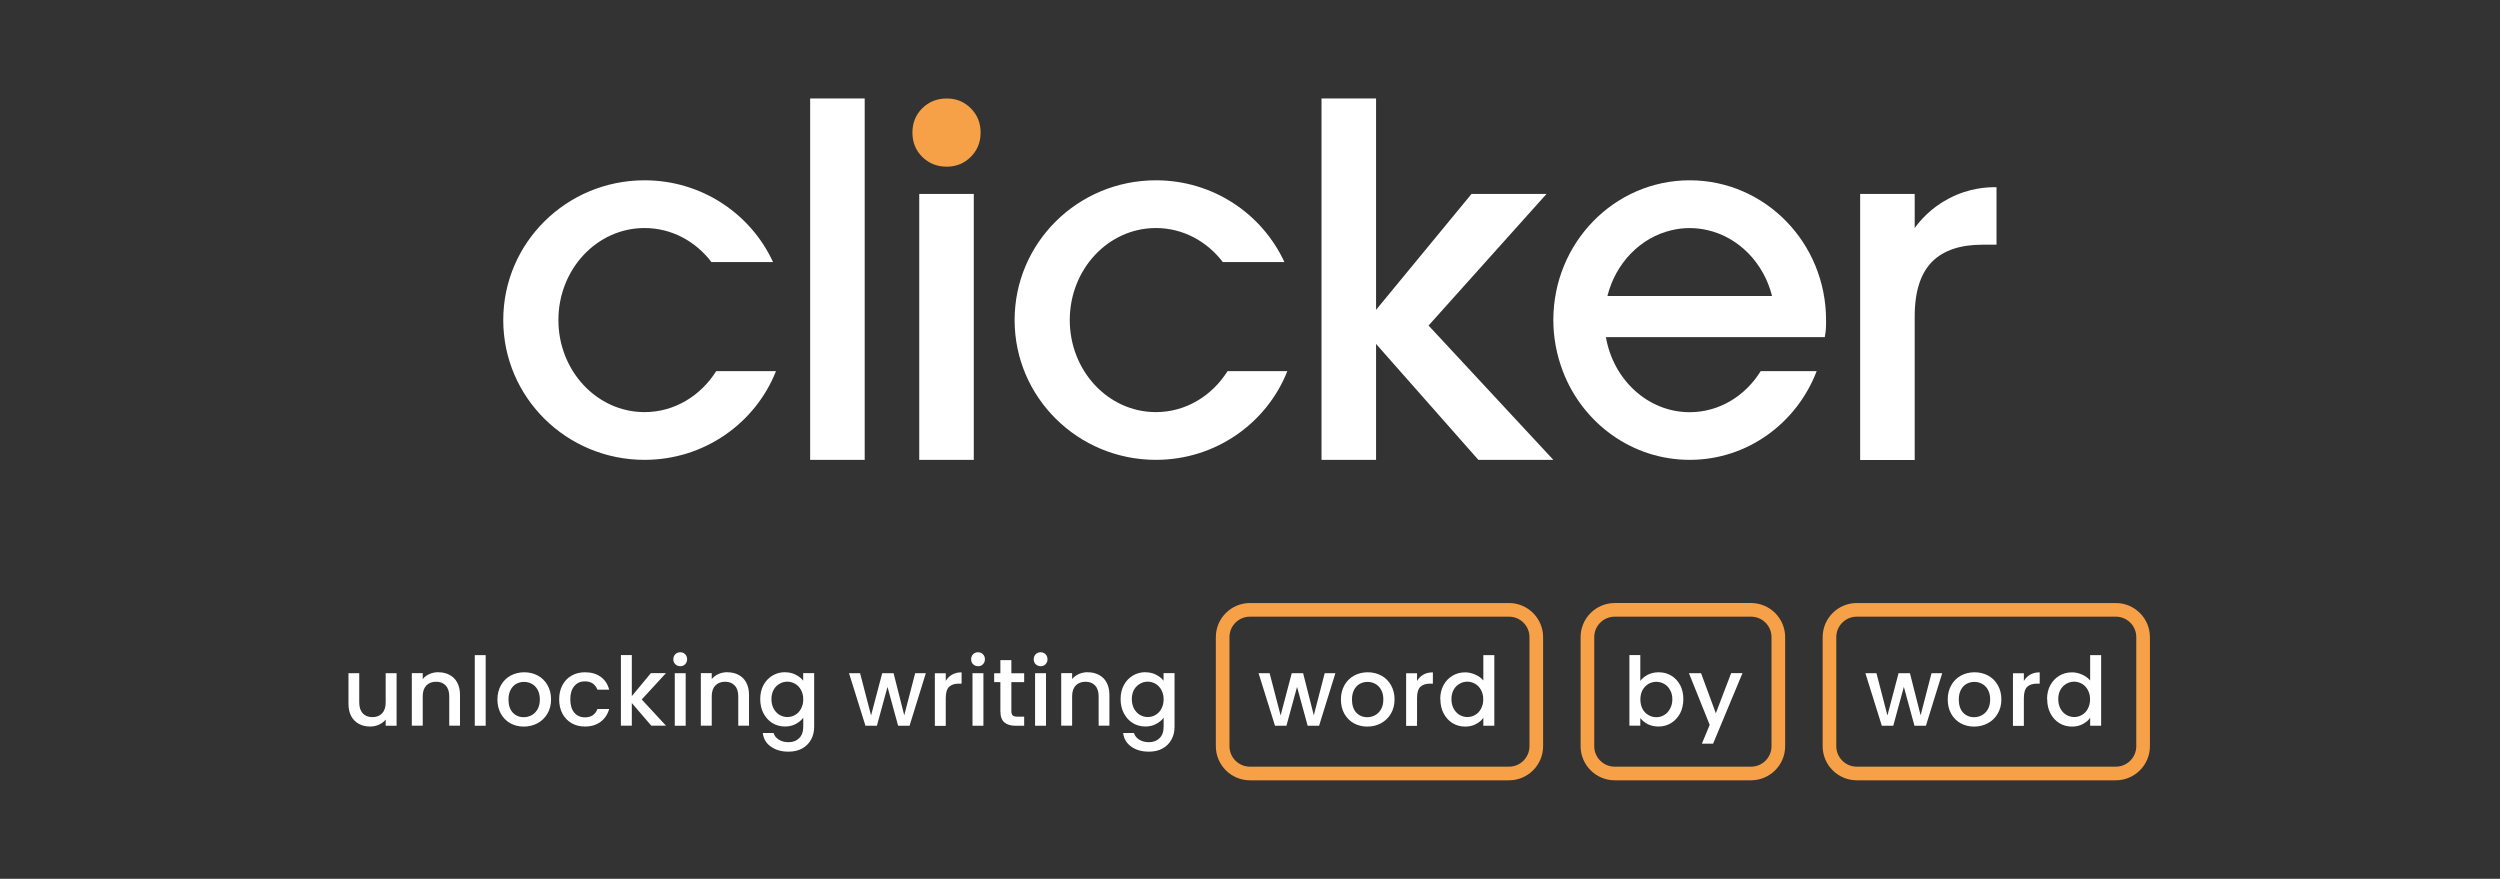
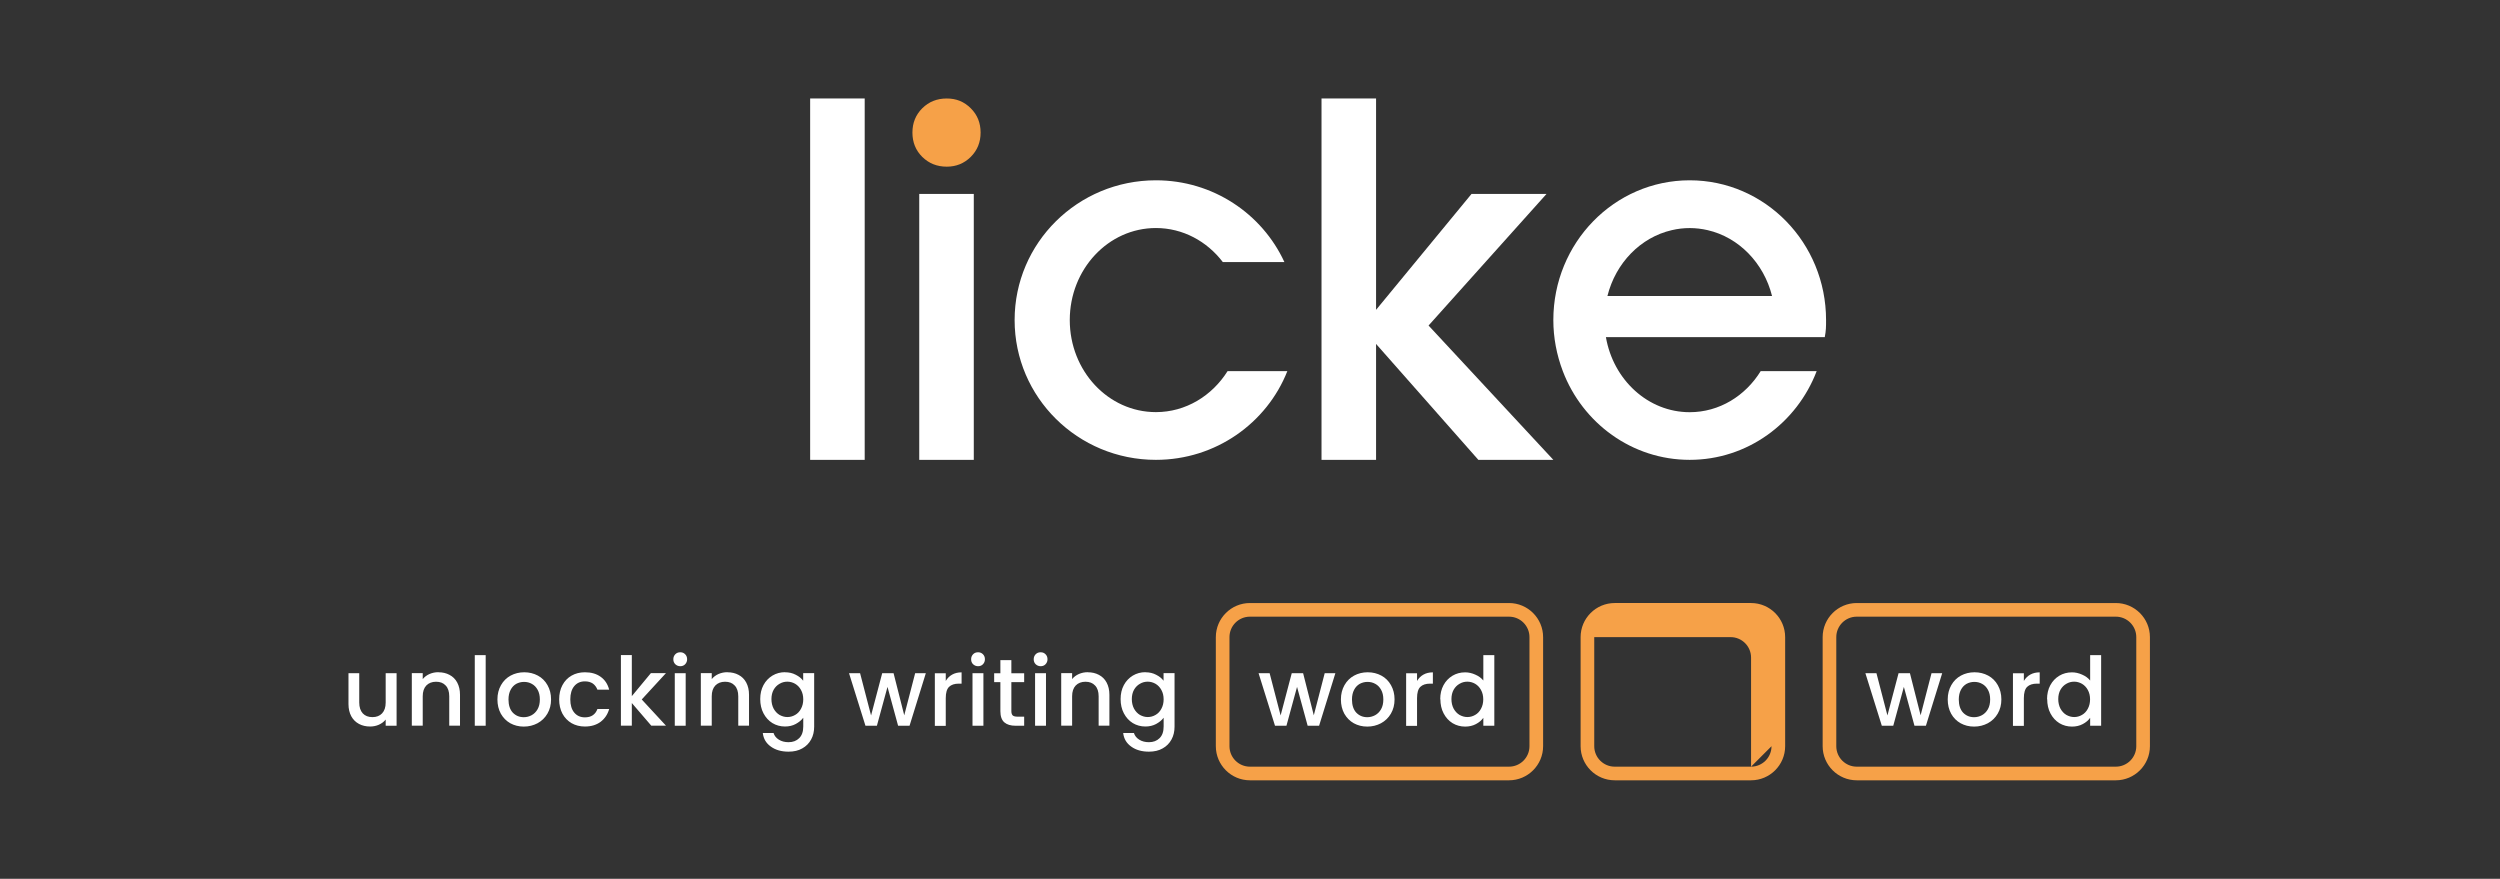
<svg xmlns="http://www.w3.org/2000/svg" id="Layer_1" version="1.1" viewBox="0 0 330 116">
  <rect x="0" y="0" width="330" height="116" fill="#333333" stroke="none" />
  <g>
    <path d="M52.35,88.86v6.94h-1.44v-.82c-.23.29-.52.51-.89.68-.36.16-.75.24-1.16.24-.55,0-1.04-.11-1.47-.34-.43-.23-.77-.56-1.02-1.01-.24-.45-.37-.98-.37-1.61v-4.08h1.42v3.87c0,.62.16,1.1.47,1.44.31.33.74.49,1.27.49s.96-.16,1.27-.49c.32-.34.48-.81.48-1.44v-3.87h1.44ZM57.87,88.74c.55,0,1.03.11,1.46.34.44.23.78.56,1.02,1.01.24.45.37.98.37,1.61v4.09h-1.42v-3.88c0-.62-.16-1.1-.47-1.42-.31-.34-.73-.5-1.27-.5s-.97.17-1.29.5c-.31.33-.47.8-.47,1.42v3.88h-1.44v-6.94h1.44v.79c.24-.29.53-.51.89-.67.37-.16.76-.24,1.17-.24ZM64.11,86.48v9.32h-1.44v-9.32h1.44ZM69.14,95.91c-.66,0-1.25-.15-1.78-.44-.53-.3-.94-.72-1.25-1.26-.3-.55-.45-1.18-.45-1.89s.16-1.33.47-1.88c.31-.55.74-.97,1.27-1.26.54-.29,1.14-.44,1.8-.44s1.26.15,1.8.44c.54.29.96.71,1.27,1.26.31.55.47,1.17.47,1.88s-.16,1.33-.48,1.88c-.32.55-.76.97-1.31,1.27-.55.29-1.15.44-1.81.44ZM69.14,94.67c.37,0,.71-.09,1.03-.26.33-.18.59-.44.79-.79.2-.35.3-.78.3-1.29s-.1-.93-.29-1.27c-.19-.35-.45-.62-.77-.79-.32-.18-.66-.26-1.03-.26s-.71.09-1.03.26c-.31.18-.56.44-.74.79-.18.34-.28.77-.28,1.27,0,.75.19,1.33.57,1.74.39.4.87.6,1.45.6ZM73.81,92.32c0-.71.14-1.34.43-1.88.29-.55.7-.97,1.21-1.26.51-.29,1.1-.44,1.76-.44.84,0,1.53.2,2.08.6.55.39.93.96,1.12,1.7h-1.55c-.13-.34-.33-.61-.6-.81-.28-.19-.63-.29-1.05-.29-.59,0-1.06.21-1.41.63-.34.41-.52.99-.52,1.74s.17,1.33.52,1.75c.35.42.82.63,1.41.63.83,0,1.38-.37,1.65-1.1h1.55c-.2.71-.58,1.27-1.13,1.69-.55.41-1.24.62-2.07.62-.66,0-1.25-.15-1.76-.44-.51-.3-.92-.72-1.21-1.26-.29-.55-.43-1.18-.43-1.89ZM84.71,92.33l3.2,3.46h-1.94l-2.57-2.99v2.99h-1.44v-9.32h1.44v5.42l2.52-3.04h1.99l-3.2,3.48ZM89.8,87.94c-.26,0-.48-.09-.66-.26-.18-.18-.26-.39-.26-.66s.09-.48.26-.66c.18-.18.39-.26.66-.26s.47.09.64.26.26.39.26.66-.09.48-.26.66-.39.26-.64.26ZM90.51,88.86v6.94h-1.44v-6.94h1.44ZM96.02,88.74c.55,0,1.03.11,1.46.34.44.23.78.56,1.02,1.01.24.45.37.98.37,1.61v4.09h-1.42v-3.88c0-.62-.16-1.1-.47-1.42-.31-.34-.73-.5-1.27-.5s-.97.17-1.29.5c-.31.33-.47.8-.47,1.42v3.88h-1.44v-6.94h1.44v.79c.24-.29.53-.51.89-.67.37-.16.76-.24,1.17-.24ZM103.62,88.74c.54,0,1.01.11,1.42.33.42.21.75.47.98.79v-1.01h1.45v7.06c0,.64-.13,1.21-.4,1.7-.27.5-.66.9-1.17,1.18-.5.29-1.11.43-1.81.43-.94,0-1.72-.22-2.34-.67-.62-.44-.97-1.03-1.06-1.79h1.42c.11.36.34.65.69.87.36.23.79.34,1.29.34.58,0,1.05-.18,1.4-.53.36-.35.54-.86.54-1.54v-1.16c-.24.33-.58.6-1,.83-.41.22-.88.33-1.41.33-.6,0-1.16-.15-1.66-.45-.5-.31-.89-.74-1.18-1.29-.29-.55-.43-1.18-.43-1.88s.14-1.31.43-1.85c.29-.54.69-.95,1.18-1.25.5-.3,1.06-.45,1.66-.45ZM106.03,92.32c0-.48-.1-.89-.3-1.25-.19-.35-.45-.62-.77-.81-.32-.18-.66-.28-1.03-.28s-.71.09-1.03.28c-.32.18-.58.44-.78.79-.19.34-.29.76-.29,1.23s.1.9.29,1.26c.2.36.46.64.78.83.33.18.67.28,1.03.28s.71-.09,1.03-.28c.32-.18.58-.45.77-.81.2-.36.3-.78.3-1.26ZM122.21,88.86l-2.15,6.94h-1.51l-1.4-5.13-1.4,5.13h-1.51l-2.17-6.94h1.46l1.45,5.58,1.47-5.58h1.5l1.41,5.56,1.44-5.56h1.41ZM124.85,89.87c.21-.35.49-.63.83-.82.35-.2.77-.3,1.25-.3v1.49h-.37c-.56,0-.99.14-1.29.43-.29.29-.43.78-.43,1.49v3.65h-1.44v-6.94h1.44v1.01ZM129.11,87.94c-.26,0-.48-.09-.66-.26s-.26-.39-.26-.66.09-.48.26-.66.4-.26.66-.26.47.09.64.26.26.39.26.66-.09.48-.26.66-.39.26-.64.26ZM129.81,88.86v6.94h-1.44v-6.94h1.44ZM133.5,90.03v3.84c0,.26.06.45.18.57.13.11.34.16.63.16h.88v1.2h-1.13c-.65,0-1.14-.15-1.49-.45-.34-.3-.52-.79-.52-1.47v-3.84h-.82v-1.17h.82v-1.73h1.45v1.73h1.69v1.17h-1.69ZM137.37,87.94c-.26,0-.48-.09-.66-.26-.18-.18-.26-.39-.26-.66s.09-.48.26-.66c.18-.18.39-.26.66-.26s.47.09.64.26.26.39.26.66-.09.48-.26.66-.39.26-.64.26ZM138.07,88.86v6.94h-1.44v-6.94h1.44ZM143.59,88.74c.55,0,1.03.11,1.46.34.44.23.78.56,1.02,1.01.24.45.37.98.37,1.61v4.09h-1.42v-3.88c0-.62-.16-1.1-.47-1.42-.31-.34-.74-.5-1.27-.5s-.97.17-1.29.5c-.31.33-.47.8-.47,1.42v3.88h-1.44v-6.94h1.44v.79c.23-.29.53-.51.89-.67.37-.16.76-.24,1.17-.24ZM151.19,88.74c.54,0,1.01.11,1.42.33.42.21.75.47.98.79v-1.01h1.45v7.06c0,.64-.13,1.21-.4,1.7-.27.5-.66.9-1.17,1.18-.5.29-1.11.43-1.81.43-.94,0-1.72-.22-2.34-.67-.62-.44-.97-1.03-1.06-1.79h1.42c.11.36.34.65.69.87.36.23.79.34,1.29.34.58,0,1.05-.18,1.4-.53.36-.35.54-.86.54-1.54v-1.16c-.24.33-.58.6-1,.83-.41.22-.88.33-1.41.33-.6,0-1.16-.15-1.66-.45-.5-.31-.89-.74-1.18-1.29-.29-.55-.43-1.18-.43-1.88s.14-1.31.43-1.85c.29-.54.69-.95,1.18-1.25.5-.3,1.06-.45,1.66-.45ZM153.6,92.32c0-.48-.1-.89-.3-1.25-.19-.35-.45-.62-.77-.81-.32-.18-.66-.28-1.03-.28s-.71.09-1.03.28c-.32.18-.58.44-.78.79-.19.34-.29.76-.29,1.23s.1.9.29,1.26c.2.36.46.64.78.83.33.18.67.28,1.03.28s.71-.09,1.03-.28c.32-.18.58-.45.77-.81.2-.36.3-.78.3-1.26Z" fill="#fff" />
    <g>
      <path d="M199.19,103h-34.2c-2.48,0-4.5-2.02-4.5-4.5v-14.4c0-2.48,2.02-4.5,4.5-4.5h34.2c2.48,0,4.5,2.02,4.5,4.5v14.4c0,2.48-2.02,4.5-4.5,4.5ZM164.99,81.4c-1.49,0-2.7,1.21-2.7,2.7v14.4c0,1.49,1.21,2.7,2.7,2.7h34.2c1.49,0,2.7-1.21,2.7-2.7v-14.4c0-1.49-1.21-2.7-2.7-2.7h-34.2Z" fill="#f6a148" />
      <path d="M176.27,88.86l-2.15,6.94h-1.51l-1.4-5.13-1.4,5.13h-1.51l-2.17-6.94h1.46l1.45,5.58,1.47-5.58h1.5l1.41,5.56,1.44-5.56h1.41ZM180.48,95.91c-.66,0-1.25-.15-1.78-.44-.53-.3-.94-.72-1.25-1.26-.3-.55-.45-1.18-.45-1.89s.16-1.33.47-1.88c.31-.55.74-.97,1.27-1.26s1.14-.44,1.8-.44,1.26.15,1.8.44.96.71,1.27,1.26c.31.55.47,1.17.47,1.88s-.16,1.33-.48,1.88c-.32.55-.76.97-1.31,1.27-.55.29-1.15.44-1.81.44ZM180.48,94.67c.37,0,.71-.09,1.03-.26.33-.18.59-.44.79-.79.2-.35.3-.78.3-1.29s-.1-.93-.29-1.27c-.19-.35-.45-.62-.77-.79-.32-.18-.66-.26-1.03-.26s-.71.09-1.03.26c-.31.18-.56.44-.74.79-.18.34-.28.77-.28,1.27,0,.75.19,1.33.57,1.74.39.4.87.6,1.45.6ZM187.06,89.87c.21-.35.49-.63.83-.82.35-.2.77-.3,1.25-.3v1.49h-.37c-.56,0-.99.14-1.29.43-.29.29-.43.78-.43,1.49v3.65h-1.44v-6.94h1.44v1.01ZM190.11,92.3c0-.7.14-1.31.43-1.85.29-.54.69-.95,1.18-1.25.5-.3,1.06-.45,1.68-.45.45,0,.9.1,1.34.3.44.19.8.45,1.06.78v-3.35h1.45v9.32h-1.45v-1.05c-.24.34-.56.61-.98.83-.41.22-.89.33-1.42.33-.6,0-1.16-.15-1.66-.45-.5-.31-.89-.74-1.18-1.29-.29-.55-.43-1.18-.43-1.88ZM195.79,92.32c0-.48-.1-.89-.3-1.25-.19-.35-.45-.62-.77-.81-.32-.18-.66-.28-1.03-.28s-.71.09-1.03.28c-.32.18-.58.44-.78.79-.19.34-.29.76-.29,1.23s.1.9.29,1.26c.2.36.46.64.78.83.33.18.67.28,1.03.28s.71-.09,1.03-.28c.32-.18.58-.45.77-.81.2-.36.3-.78.3-1.26Z" fill="#fff" />
    </g>
    <g>
      <path d="M279.29,103h-34.2c-2.48,0-4.5-2.02-4.5-4.5v-14.4c0-2.48,2.02-4.5,4.5-4.5h34.2c2.48,0,4.5,2.02,4.5,4.5v14.4c0,2.48-2.02,4.5-4.5,4.5ZM245.09,81.4c-1.49,0-2.7,1.21-2.7,2.7v14.4c0,1.49,1.21,2.7,2.7,2.7h34.2c1.49,0,2.7-1.21,2.7-2.7v-14.4c0-1.49-1.21-2.7-2.7-2.7h-34.2Z" fill="#f6a148" />
      <path d="M256.37,88.86l-2.15,6.94h-1.51l-1.4-5.13-1.4,5.13h-1.51l-2.17-6.94h1.46l1.45,5.58,1.47-5.58h1.5l1.41,5.56,1.44-5.56h1.41ZM260.58,95.91c-.66,0-1.25-.15-1.78-.44-.53-.3-.95-.72-1.25-1.26-.3-.55-.45-1.18-.45-1.89s.16-1.33.47-1.88c.31-.55.74-.97,1.27-1.26.54-.29,1.14-.44,1.8-.44s1.26.15,1.8.44c.54.29.96.71,1.27,1.26.31.55.47,1.17.47,1.88s-.16,1.33-.48,1.88c-.32.55-.76.97-1.31,1.27-.55.29-1.15.44-1.81.44ZM260.58,94.67c.37,0,.71-.09,1.03-.26.33-.18.59-.44.79-.79.2-.35.3-.78.3-1.29s-.1-.93-.29-1.27c-.19-.35-.45-.62-.77-.79-.32-.18-.66-.26-1.03-.26s-.71.09-1.03.26c-.31.18-.56.44-.74.79-.18.34-.28.77-.28,1.27,0,.75.19,1.33.57,1.74.39.4.87.6,1.45.6ZM267.16,89.87c.21-.35.49-.63.83-.82.35-.2.77-.3,1.25-.3v1.49h-.37c-.56,0-.99.14-1.29.43-.29.29-.43.78-.43,1.49v3.65h-1.44v-6.94h1.44v1.01ZM270.21,92.3c0-.7.14-1.31.43-1.85.29-.54.69-.95,1.18-1.25.5-.3,1.06-.45,1.68-.45.45,0,.9.1,1.34.3.44.19.8.45,1.06.78v-3.35h1.45v9.32h-1.45v-1.05c-.24.34-.56.61-.98.83-.41.22-.89.33-1.42.33-.6,0-1.16-.15-1.66-.45-.5-.31-.89-.74-1.18-1.29-.29-.55-.43-1.18-.43-1.88ZM275.89,92.32c0-.48-.1-.89-.3-1.25-.19-.35-.45-.62-.77-.81-.32-.18-.66-.28-1.03-.28s-.71.09-1.03.28c-.32.18-.58.44-.78.79-.19.34-.29.76-.29,1.23s.1.9.29,1.26c.2.36.46.64.78.83.33.18.67.28,1.03.28s.71-.09,1.03-.28c.32-.18.58-.45.77-.81.2-.36.3-.78.3-1.26Z" fill="#fff" />
    </g>
    <g>
-       <path d="M231.14,79.6h-18c-2.48,0-4.5,2.02-4.5,4.5v14.4c0,2.48,2.02,4.5,4.5,4.5h18c2.48,0,4.5-2.02,4.5-4.5v-14.4c0-2.48-2.02-4.5-4.5-4.5ZM233.84,98.5c0,1.49-1.21,2.7-2.7,2.7h-18c-1.49,0-2.7-1.21-2.7-2.7v-14.4c0-1.49,1.21-2.7,2.7-2.7h18c1.49,0,2.7,1.21,2.7,2.7v14.4Z" fill="#f6a148" />
-       <path d="M228.51,88.86l-2.02,5.29-1.95-5.29h-1.6l2.74,6.82-1.03,2.48h1.48l3.88-9.31h-1.48ZM221.78,90.44c-.29-.55-.68-.96-1.18-1.26-.49-.3-1.04-.44-1.66-.44-.52,0-1,.11-1.43.32-.41.22-.75.49-.99.82v-3.41h-1.44v9.32h1.44v-1.01c.24.32.57.59.98.81.42.21.9.31,1.44.31.6,0,1.15-.15,1.65-.46.5-.31.9-.74,1.19-1.29.28-.55.42-1.18.42-1.87s-.14-1.31-.42-1.85ZM220.44,93.56c-.19.36-.45.64-.78.83-.31.19-.66.28-1.03.28s-.71-.09-1.03-.28c-.32-.18-.59-.45-.78-.8-.19-.37-.29-.78-.29-1.26s.1-.9.29-1.25c.2-.35.46-.62.78-.81.32-.18.67-.27,1.03-.27s.71.09,1.03.27c.33.18.59.44.78.8.21.34.31.76.31,1.23s-.1.9-.31,1.26Z" fill="#fff" />
+       <path d="M231.14,79.6h-18c-2.48,0-4.5,2.02-4.5,4.5v14.4c0,2.48,2.02,4.5,4.5,4.5h18c2.48,0,4.5-2.02,4.5-4.5v-14.4c0-2.48-2.02-4.5-4.5-4.5ZM233.84,98.5c0,1.49-1.21,2.7-2.7,2.7h-18c-1.49,0-2.7-1.21-2.7-2.7v-14.4h18c1.49,0,2.7,1.21,2.7,2.7v14.4Z" fill="#f6a148" />
    </g>
  </g>
  <g>
-     <path d="M252.74,30.1c.68-.94,2.11-2.65,4.53-3.91,2.65-1.39,5.09-1.5,6.27-1.48v7.59h-1.87c-2.88,0-5.08.73-6.58,2.19-1.46,1.46-2.35,3.73-2.35,7.33v18.9h-7.2V25.6h7.2v4.5Z" fill="#fff" />
    <path d="M188.57,42.97l16.47,17.73h-9.9l-13.5-15.3v15.3h-7.2V13h7.2v27.9l12.6-15.3h9.9l-15.57,17.37Z" fill="#fff" />
    <path d="M162.04,48.99c-2.05,3.26-5.52,5.41-9.46,5.41-6.29,0-11.37-5.44-11.37-12.15s5.08-12.15,11.37-12.15c3.56,0,6.74,1.75,8.83,4.49h8.13c-2.94-6.37-9.42-10.79-16.96-10.79-10.31,0-18.65,8.25-18.65,18.45s8.34,18.45,18.65,18.45c7.89,0,14.64-4.85,17.35-11.71h-7.89Z" fill="#fff" />
    <path d="M114.14,13v47.7h-7.2V13h7.2Z" fill="#fff" />
-     <path d="M94.54,48.99c-2.05,3.26-5.52,5.41-9.46,5.41-6.28,0-11.37-5.44-11.37-12.15s5.08-12.15,11.37-12.15c3.57,0,6.74,1.75,8.83,4.49h8.13c-2.94-6.37-9.42-10.79-16.96-10.79-10.31,0-18.65,8.25-18.65,18.45s8.34,18.45,18.65,18.45c7.89,0,14.64-4.85,17.35-11.71h-7.89Z" fill="#fff" />
    <path d="M240.87,44.5c.17-.9.17-1.35.17-2.25,0-10.2-8.05-18.45-18-18.45s-18,8.25-18,18.45c0,2.3.43,4.58,1.25,6.74,2.61,6.86,9.13,11.71,16.75,11.71s14.14-4.85,16.76-11.71h-7.39c-2.02,3.27-5.46,5.42-9.37,5.42-5.5,0-10.09-4.27-11.06-9.91h28.89ZM212.18,39.07c1.09-4.36,4.37-7.74,8.5-8.69,1.56-.37,3.18-.36,4.73,0,4.12.95,7.41,4.34,8.5,8.69h-21.73Z" fill="#fff" />
    <path d="M128.54,25.6v35.1h-7.2V25.6c3.6,0,2.29,0,3.6,0h3.6Z" fill="#fff" />
    <path d="M124.97,22c-1.28,0-2.36-.43-3.23-1.29-.87-.86-1.3-1.93-1.3-3.21s.43-2.34,1.3-3.21c.87-.86,1.94-1.29,3.23-1.29s2.3.43,3.17,1.29c.87.86,1.3,1.93,1.3,3.21s-.43,2.34-1.3,3.21c-.87.86-1.92,1.29-3.17,1.29Z" fill="#f6a148" />
  </g>
</svg>